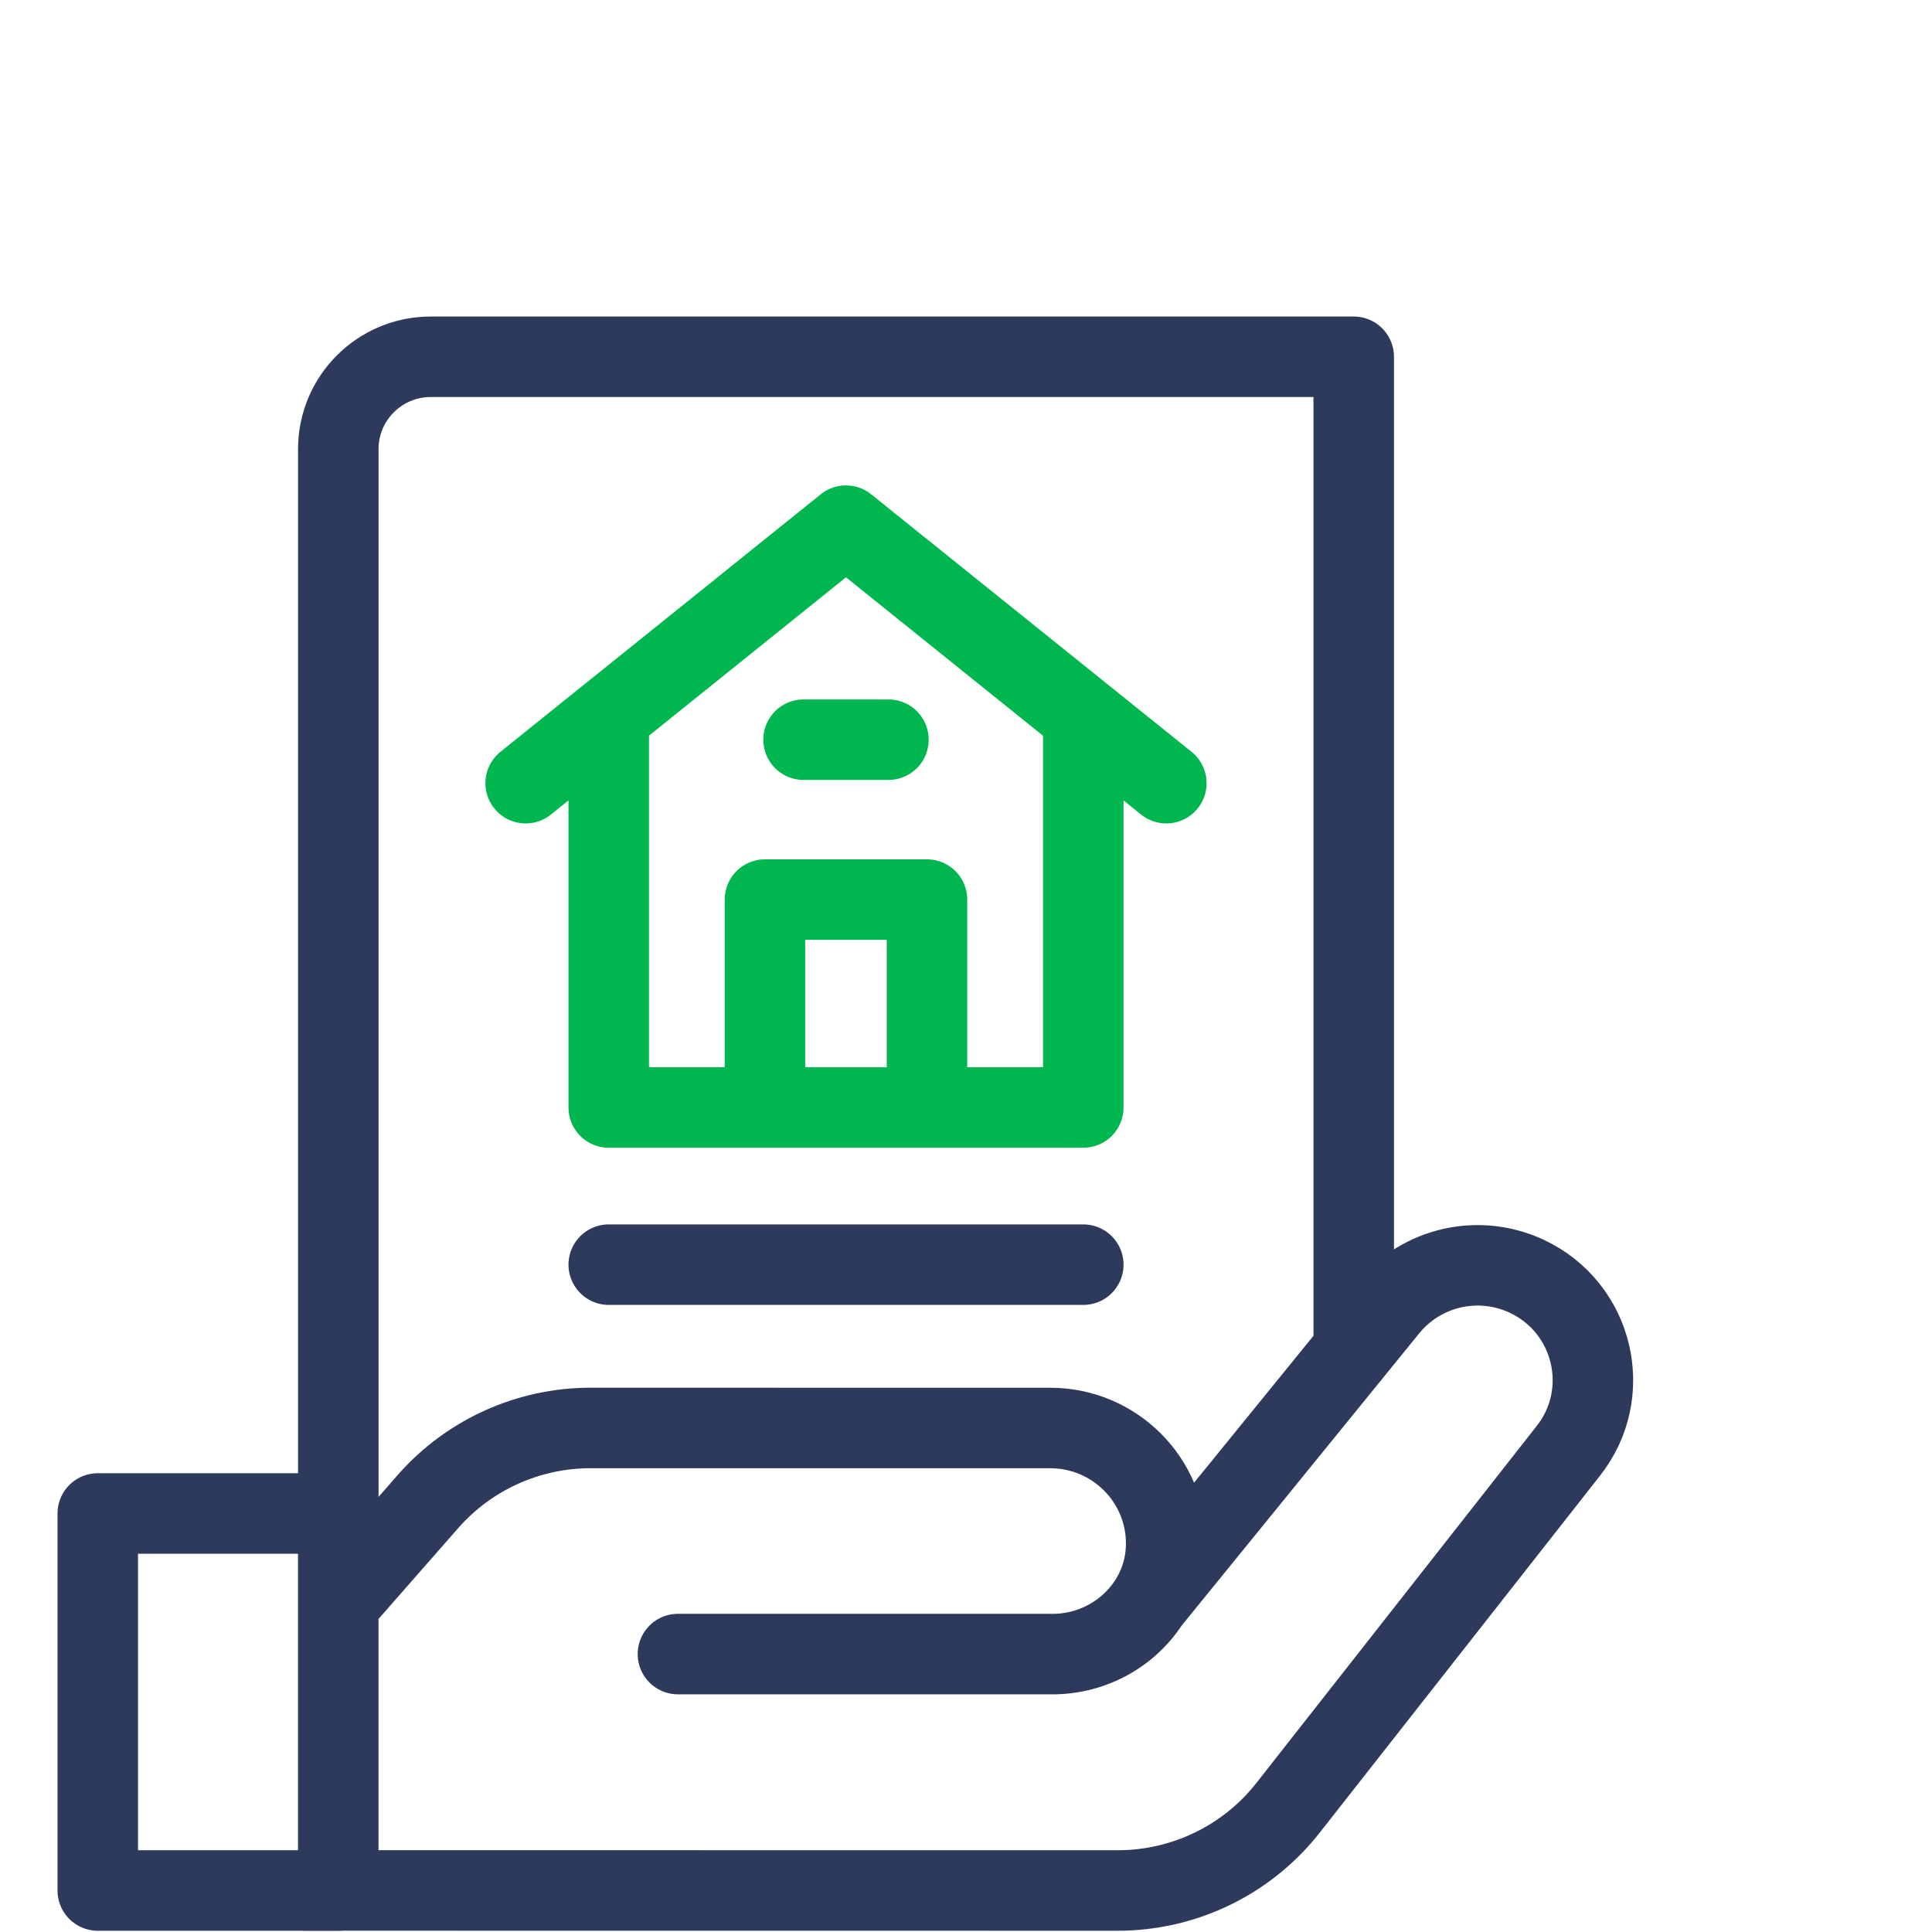
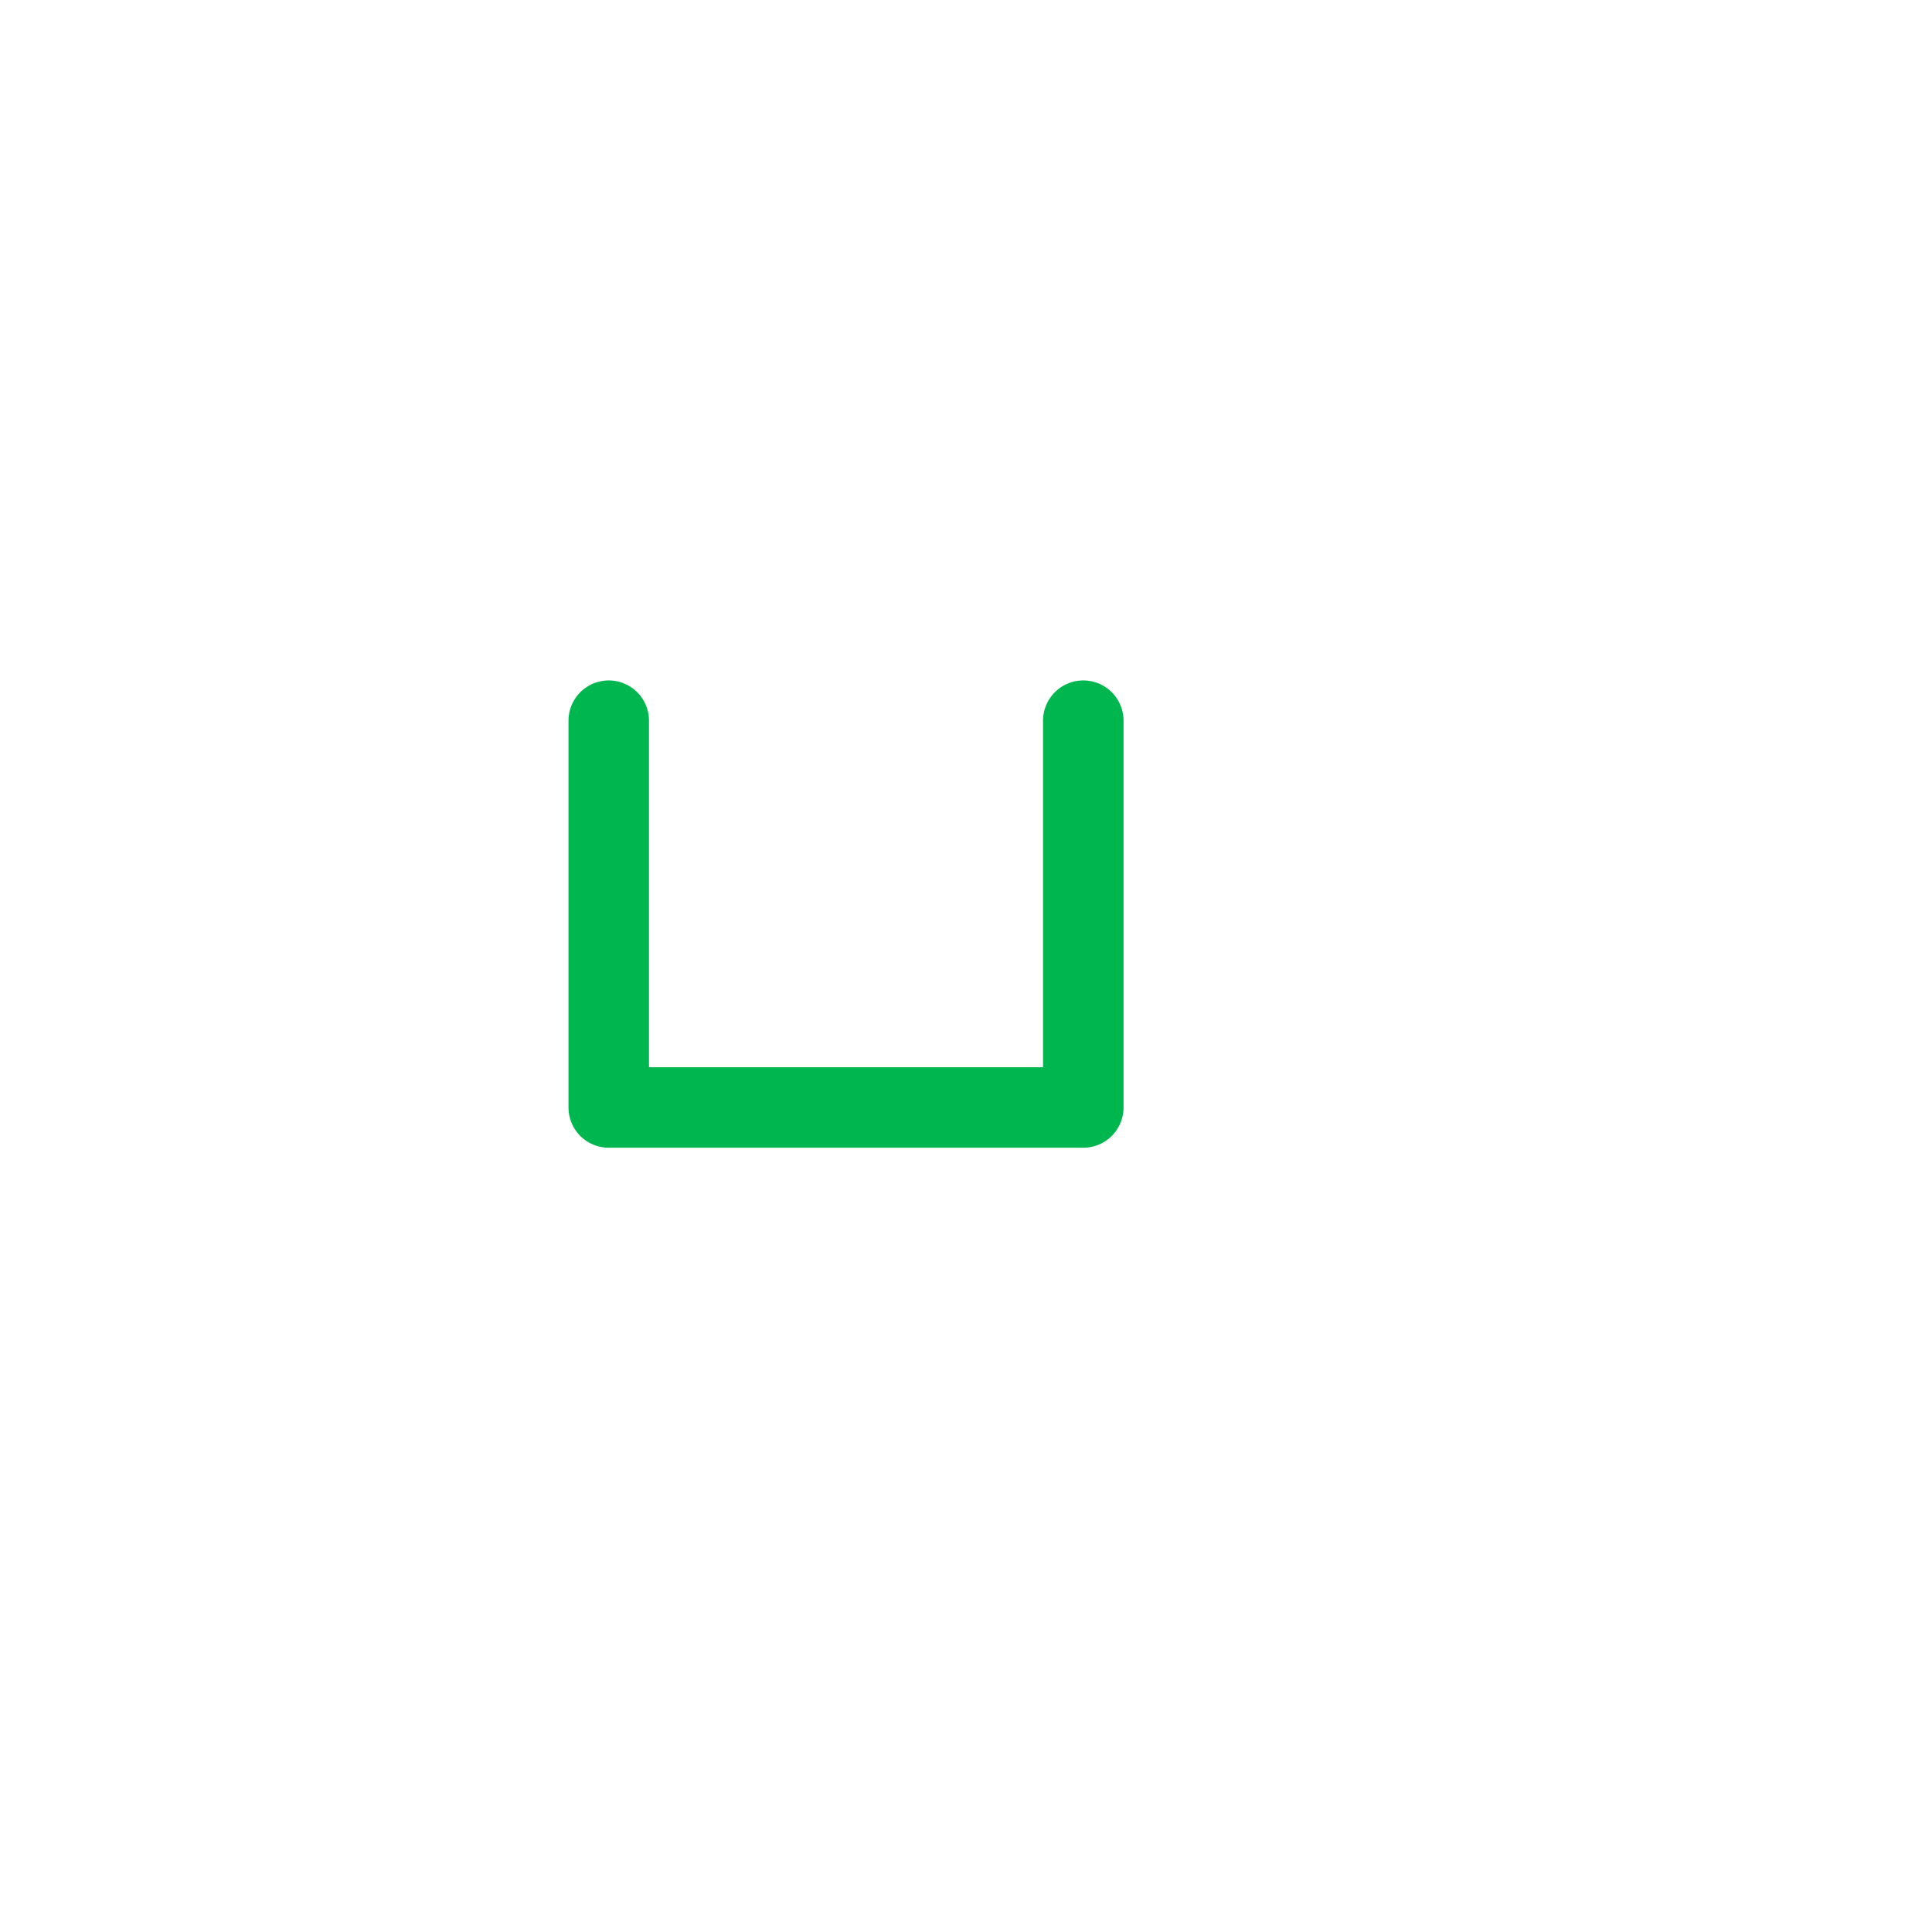
<svg xmlns="http://www.w3.org/2000/svg" width="48" height="48" viewBox="0 0 48 48" fill="none">
-   <path d="M8.405 38.093V11.157C8.405 9.891 9.433 8.864 10.703 8.864H28.323H33.633V17.252V33.434M15.124 31.42H26.914M7.618 46.967L27.768 46.969C29.409 46.969 30.96 46.223 31.979 44.943L38.957 36.056C40.102 34.617 39.6 32.49 37.93 31.708C36.739 31.151 35.321 31.472 34.49 32.488L28.64 39.685" stroke="#2E3A5B" stroke-width="2" stroke-miterlimit="10" stroke-linecap="round" stroke-linejoin="round" />
-   <path d="M16.843 41.095H26.212C27.672 41.064 28.902 39.933 28.97 38.481C28.972 38.436 28.973 38.391 28.973 38.345C28.973 36.762 27.683 35.479 26.093 35.478L14.679 35.477C13.136 35.476 11.668 36.136 10.648 37.288L8.463 39.779M2.429 37.602H8.404V46.969H2.429V37.602Z" stroke="#2E3A5B" stroke-width="2" stroke-miterlimit="10" stroke-linecap="round" stroke-linejoin="round" />
  <path d="M26.914 17.905V27.515H15.124V17.905" stroke="#00B74F" stroke-width="2" stroke-miterlimit="10" stroke-linecap="round" stroke-linejoin="round" />
-   <path d="M13.06 19.458L21.018 13.06L28.977 19.458M19.964 18.377H22.073M19.005 26.955V22.35H23.031V26.955" stroke="#00B74F" stroke-width="2" stroke-miterlimit="10" stroke-linecap="round" stroke-linejoin="round" />
</svg>